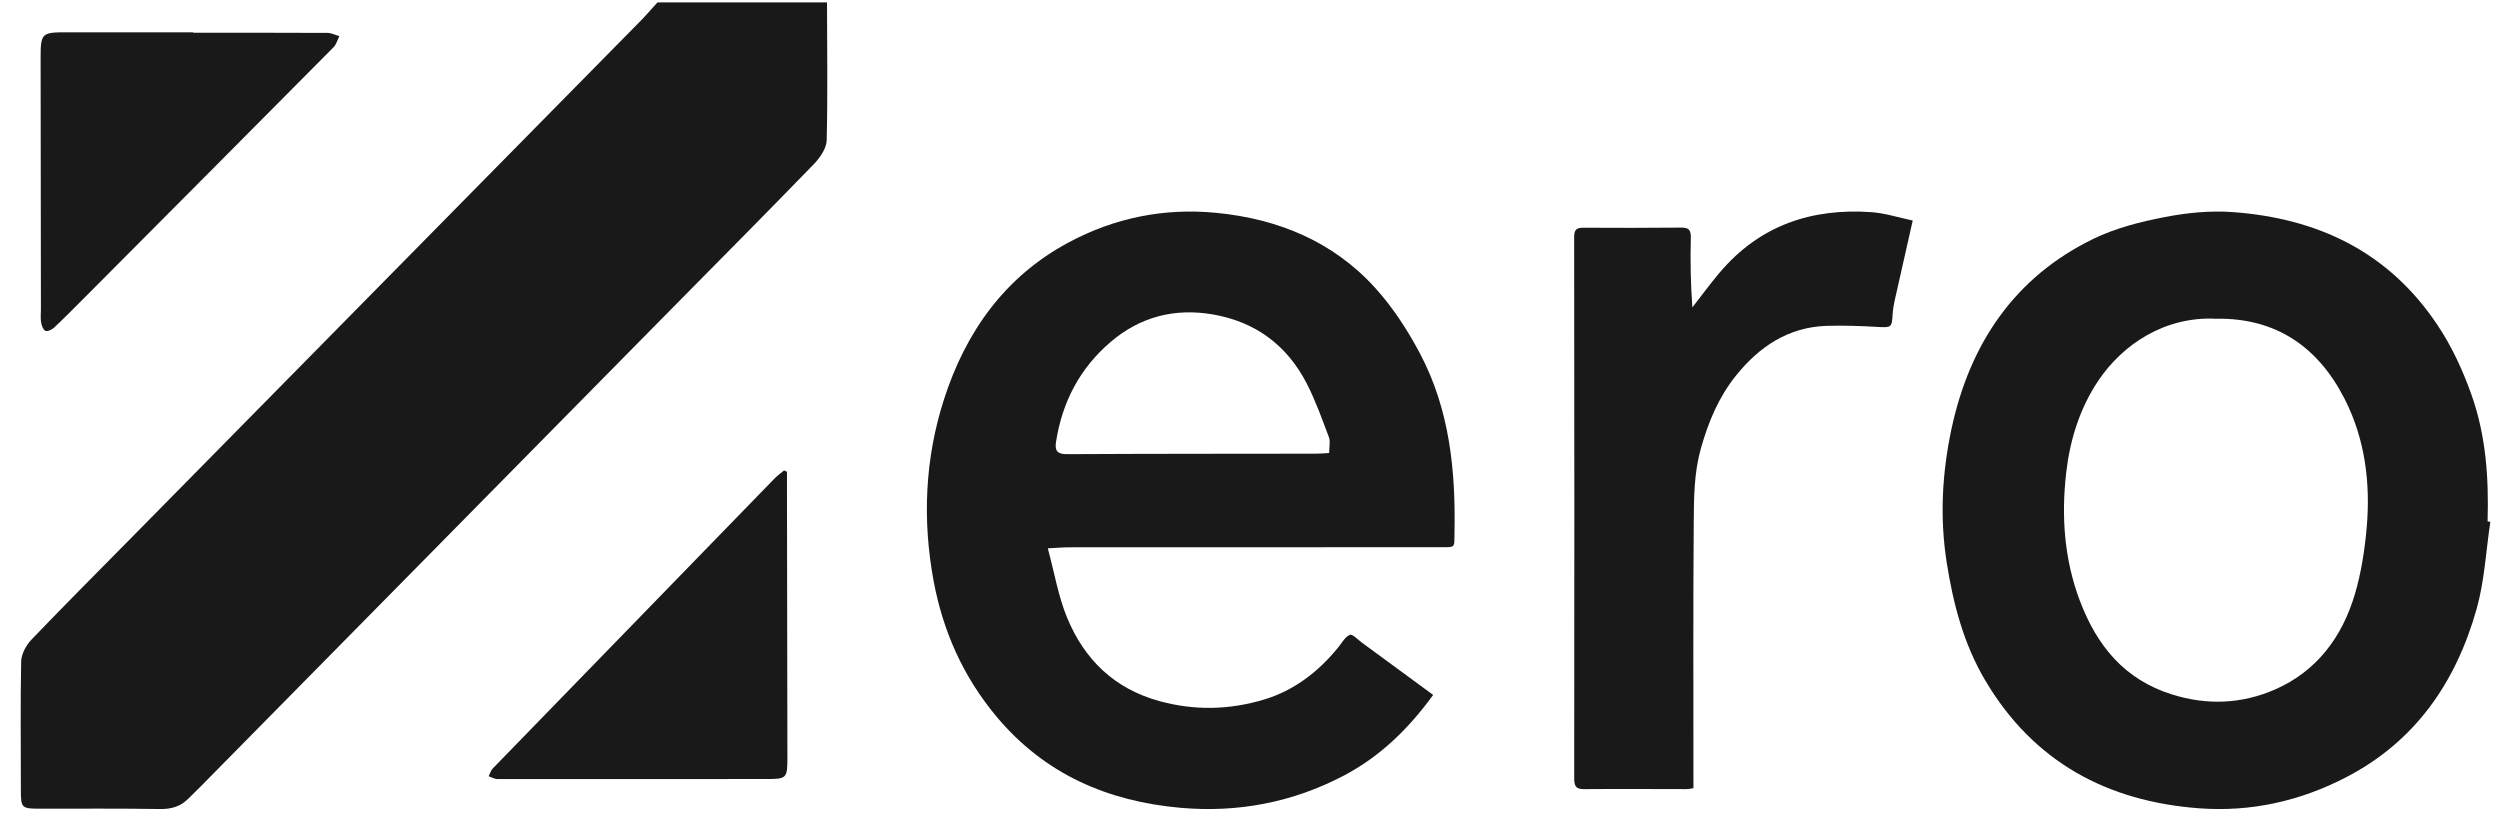
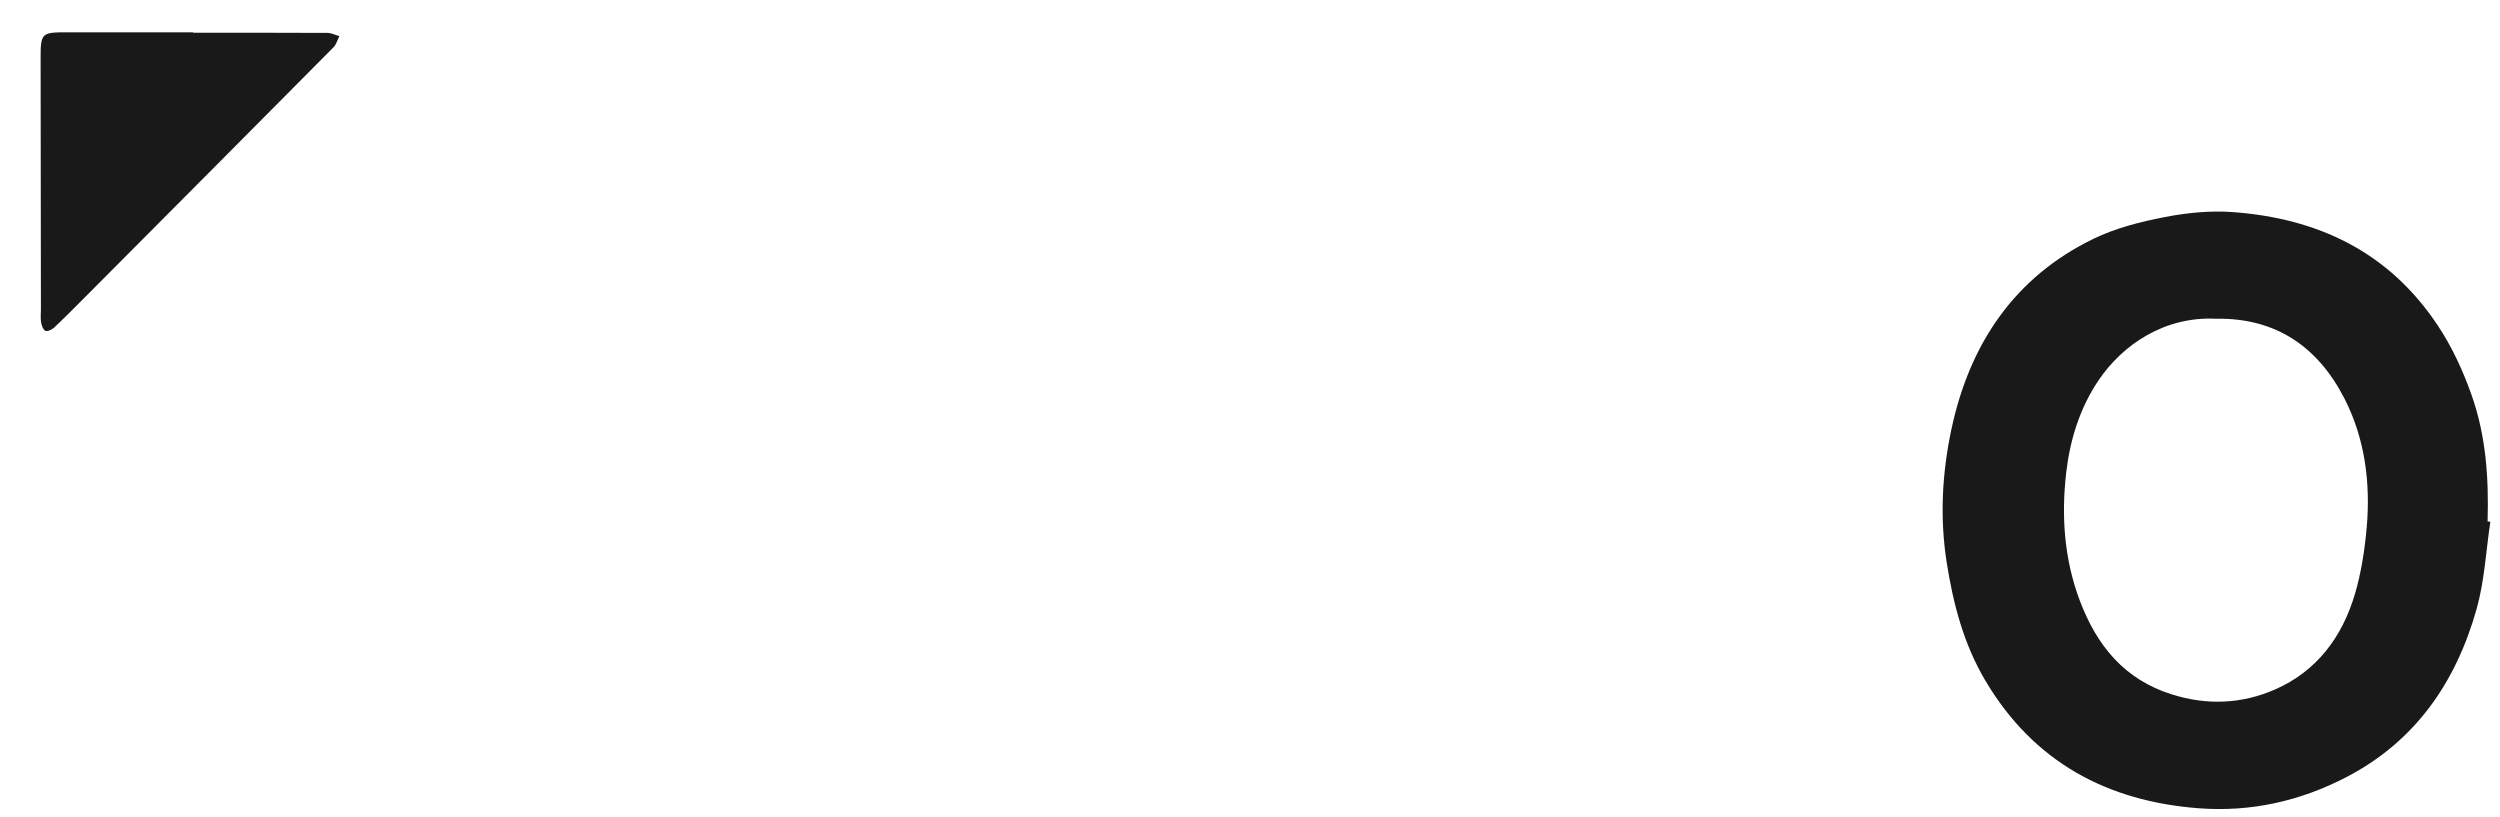
<svg xmlns="http://www.w3.org/2000/svg" width="101" height="33" viewBox="0 0 101 33" fill="none">
  <path d="M100.61 21.08C100.433 22.256 100.375 23.466 100.056 24.6C99.216 27.582 97.567 29.959 94.784 31.401C92.907 32.374 90.917 32.812 88.83 32.654C85.138 32.374 82.153 30.791 80.197 27.478C79.338 26.022 78.912 24.413 78.648 22.733C78.361 20.912 78.461 19.111 78.837 17.342C79.573 13.886 81.389 11.196 84.573 9.649C85.467 9.215 86.466 8.962 87.444 8.772C88.344 8.596 89.288 8.502 90.2 8.568C93.617 8.818 96.494 10.153 98.482 13.143C99.061 14.013 99.491 14.947 99.844 15.938C100.438 17.605 100.549 19.319 100.499 21.065C100.536 21.071 100.573 21.076 100.61 21.081V21.08ZM89.533 12.878C87.427 12.771 85.748 13.945 84.797 15.342C84.023 16.479 83.627 17.77 83.474 19.1C83.274 20.844 83.391 22.588 84.025 24.267C84.718 26.102 85.836 27.451 87.734 28.051C89.163 28.502 90.565 28.443 91.913 27.854C93.593 27.12 94.627 25.739 95.143 23.986C95.395 23.13 95.533 22.224 95.613 21.331C95.775 19.515 95.547 17.723 94.717 16.104C93.647 14.016 91.952 12.835 89.532 12.877L89.533 12.878Z" fill="#191919" />
-   <path d="M68.416 31.843C68.305 31.858 68.227 31.88 68.15 31.88C66.767 31.88 65.385 31.868 64.002 31.881C63.677 31.883 63.598 31.774 63.598 31.449C63.606 24.163 63.605 16.878 63.596 9.592C63.596 9.305 63.667 9.199 63.954 9.2C65.282 9.209 66.61 9.207 67.939 9.195C68.25 9.193 68.316 9.318 68.309 9.62C68.287 10.53 68.301 11.441 68.372 12.418C68.738 11.949 69.089 11.468 69.472 11.015C71.095 9.095 73.198 8.401 75.614 8.572C76.157 8.611 76.691 8.787 77.274 8.909C77.027 10.003 76.785 11.061 76.55 12.119C76.508 12.307 76.473 12.499 76.463 12.691C76.429 13.239 76.41 13.238 75.856 13.208C75.169 13.169 74.48 13.143 73.793 13.165C72.254 13.215 71.075 14.001 70.132 15.176C69.439 16.037 69.02 17.037 68.715 18.118C68.436 19.114 68.435 20.116 68.427 21.117C68.4 24.552 68.416 27.988 68.415 31.423C68.415 31.558 68.415 31.694 68.415 31.843L68.416 31.843Z" fill="#191919" />
-   <path d="M42.331 22.151C42.6 23.15 42.755 24.087 43.105 24.94C43.809 26.651 45.021 27.822 46.831 28.322C48.26 28.716 49.668 28.68 51.06 28.264C52.273 27.901 53.261 27.145 54.068 26.149C54.215 25.968 54.344 25.723 54.535 25.648C54.643 25.606 54.861 25.846 55.026 25.966C55.974 26.66 56.92 27.355 57.9 28.075C56.909 29.439 55.757 30.564 54.289 31.335C52.216 32.424 49.997 32.838 47.702 32.636C44.776 32.38 42.205 31.289 40.245 28.934C38.92 27.342 38.099 25.517 37.719 23.475C37.258 20.995 37.369 18.527 38.134 16.144C39.011 13.41 40.593 11.183 43.152 9.805C45.03 8.793 47.045 8.394 49.14 8.599C51.612 8.84 53.849 9.742 55.565 11.639C56.282 12.432 56.887 13.366 57.388 14.322C58.56 16.556 58.811 19.002 58.762 21.499C58.75 22.15 58.827 22.106 58.172 22.107C53.189 22.112 48.205 22.109 43.22 22.111C42.954 22.111 42.688 22.135 42.328 22.153L42.331 22.151ZM53.698 18.302C53.698 18.047 53.752 17.833 53.689 17.665C53.414 16.937 53.152 16.196 52.799 15.507C51.993 13.934 50.7 12.992 48.988 12.701C47.457 12.44 46.06 12.795 44.86 13.823C43.627 14.88 42.909 16.243 42.661 17.866C42.608 18.215 42.724 18.35 43.101 18.348C46.464 18.33 49.826 18.333 53.189 18.328C53.35 18.328 53.51 18.312 53.699 18.302H53.698Z" fill="#191919" />
-   <path d="M31.794 19.061C31.794 19.346 31.794 19.63 31.794 19.915C31.8 23.456 31.808 26.997 31.811 30.539C31.812 31.465 31.799 31.472 30.919 31.472C27.311 31.474 23.704 31.478 20.096 31.474C19.978 31.474 19.86 31.399 19.742 31.359C19.795 31.255 19.827 31.13 19.904 31.05C23.696 27.142 27.491 23.237 31.289 19.334C31.407 19.212 31.549 19.114 31.679 19.004C31.717 19.023 31.756 19.042 31.794 19.061Z" fill="#191919" />
-   <path d="M33.411 0.098C33.414 1.956 33.444 3.814 33.398 5.67C33.389 6 33.121 6.381 32.873 6.638C30.931 8.641 28.963 10.619 27.004 12.605C20.706 18.994 14.408 25.382 8.11 31.77C7.947 31.936 7.777 32.095 7.614 32.26C7.298 32.581 6.928 32.691 6.473 32.685C4.843 32.659 3.212 32.672 1.581 32.671C0.875 32.671 0.843 32.629 0.843 31.929C0.846 30.195 0.819 28.461 0.855 26.728C0.861 26.426 1.054 26.067 1.271 25.841C2.652 24.4 4.064 22.988 5.465 21.566C12.268 14.659 19.073 7.753 25.877 0.846C26.114 0.605 26.334 0.347 26.562 0.098C28.845 0.098 31.128 0.098 33.411 0.098Z" fill="#191919" />
  <path d="M7.806 1.323C9.611 1.323 11.416 1.32 13.223 1.329C13.386 1.33 13.548 1.414 13.71 1.46C13.634 1.61 13.589 1.794 13.476 1.908C10.127 5.285 6.772 8.654 3.416 12.024C3.008 12.434 2.6 12.846 2.179 13.242C2.093 13.322 1.915 13.402 1.834 13.365C1.742 13.322 1.681 13.153 1.661 13.029C1.632 12.854 1.653 12.672 1.653 12.493C1.649 9.115 1.644 5.738 1.641 2.36C1.64 1.334 1.675 1.303 2.721 1.305C4.416 1.308 6.111 1.306 7.807 1.306C7.807 1.311 7.807 1.317 7.807 1.323H7.806Z" fill="#191919" />
</svg>